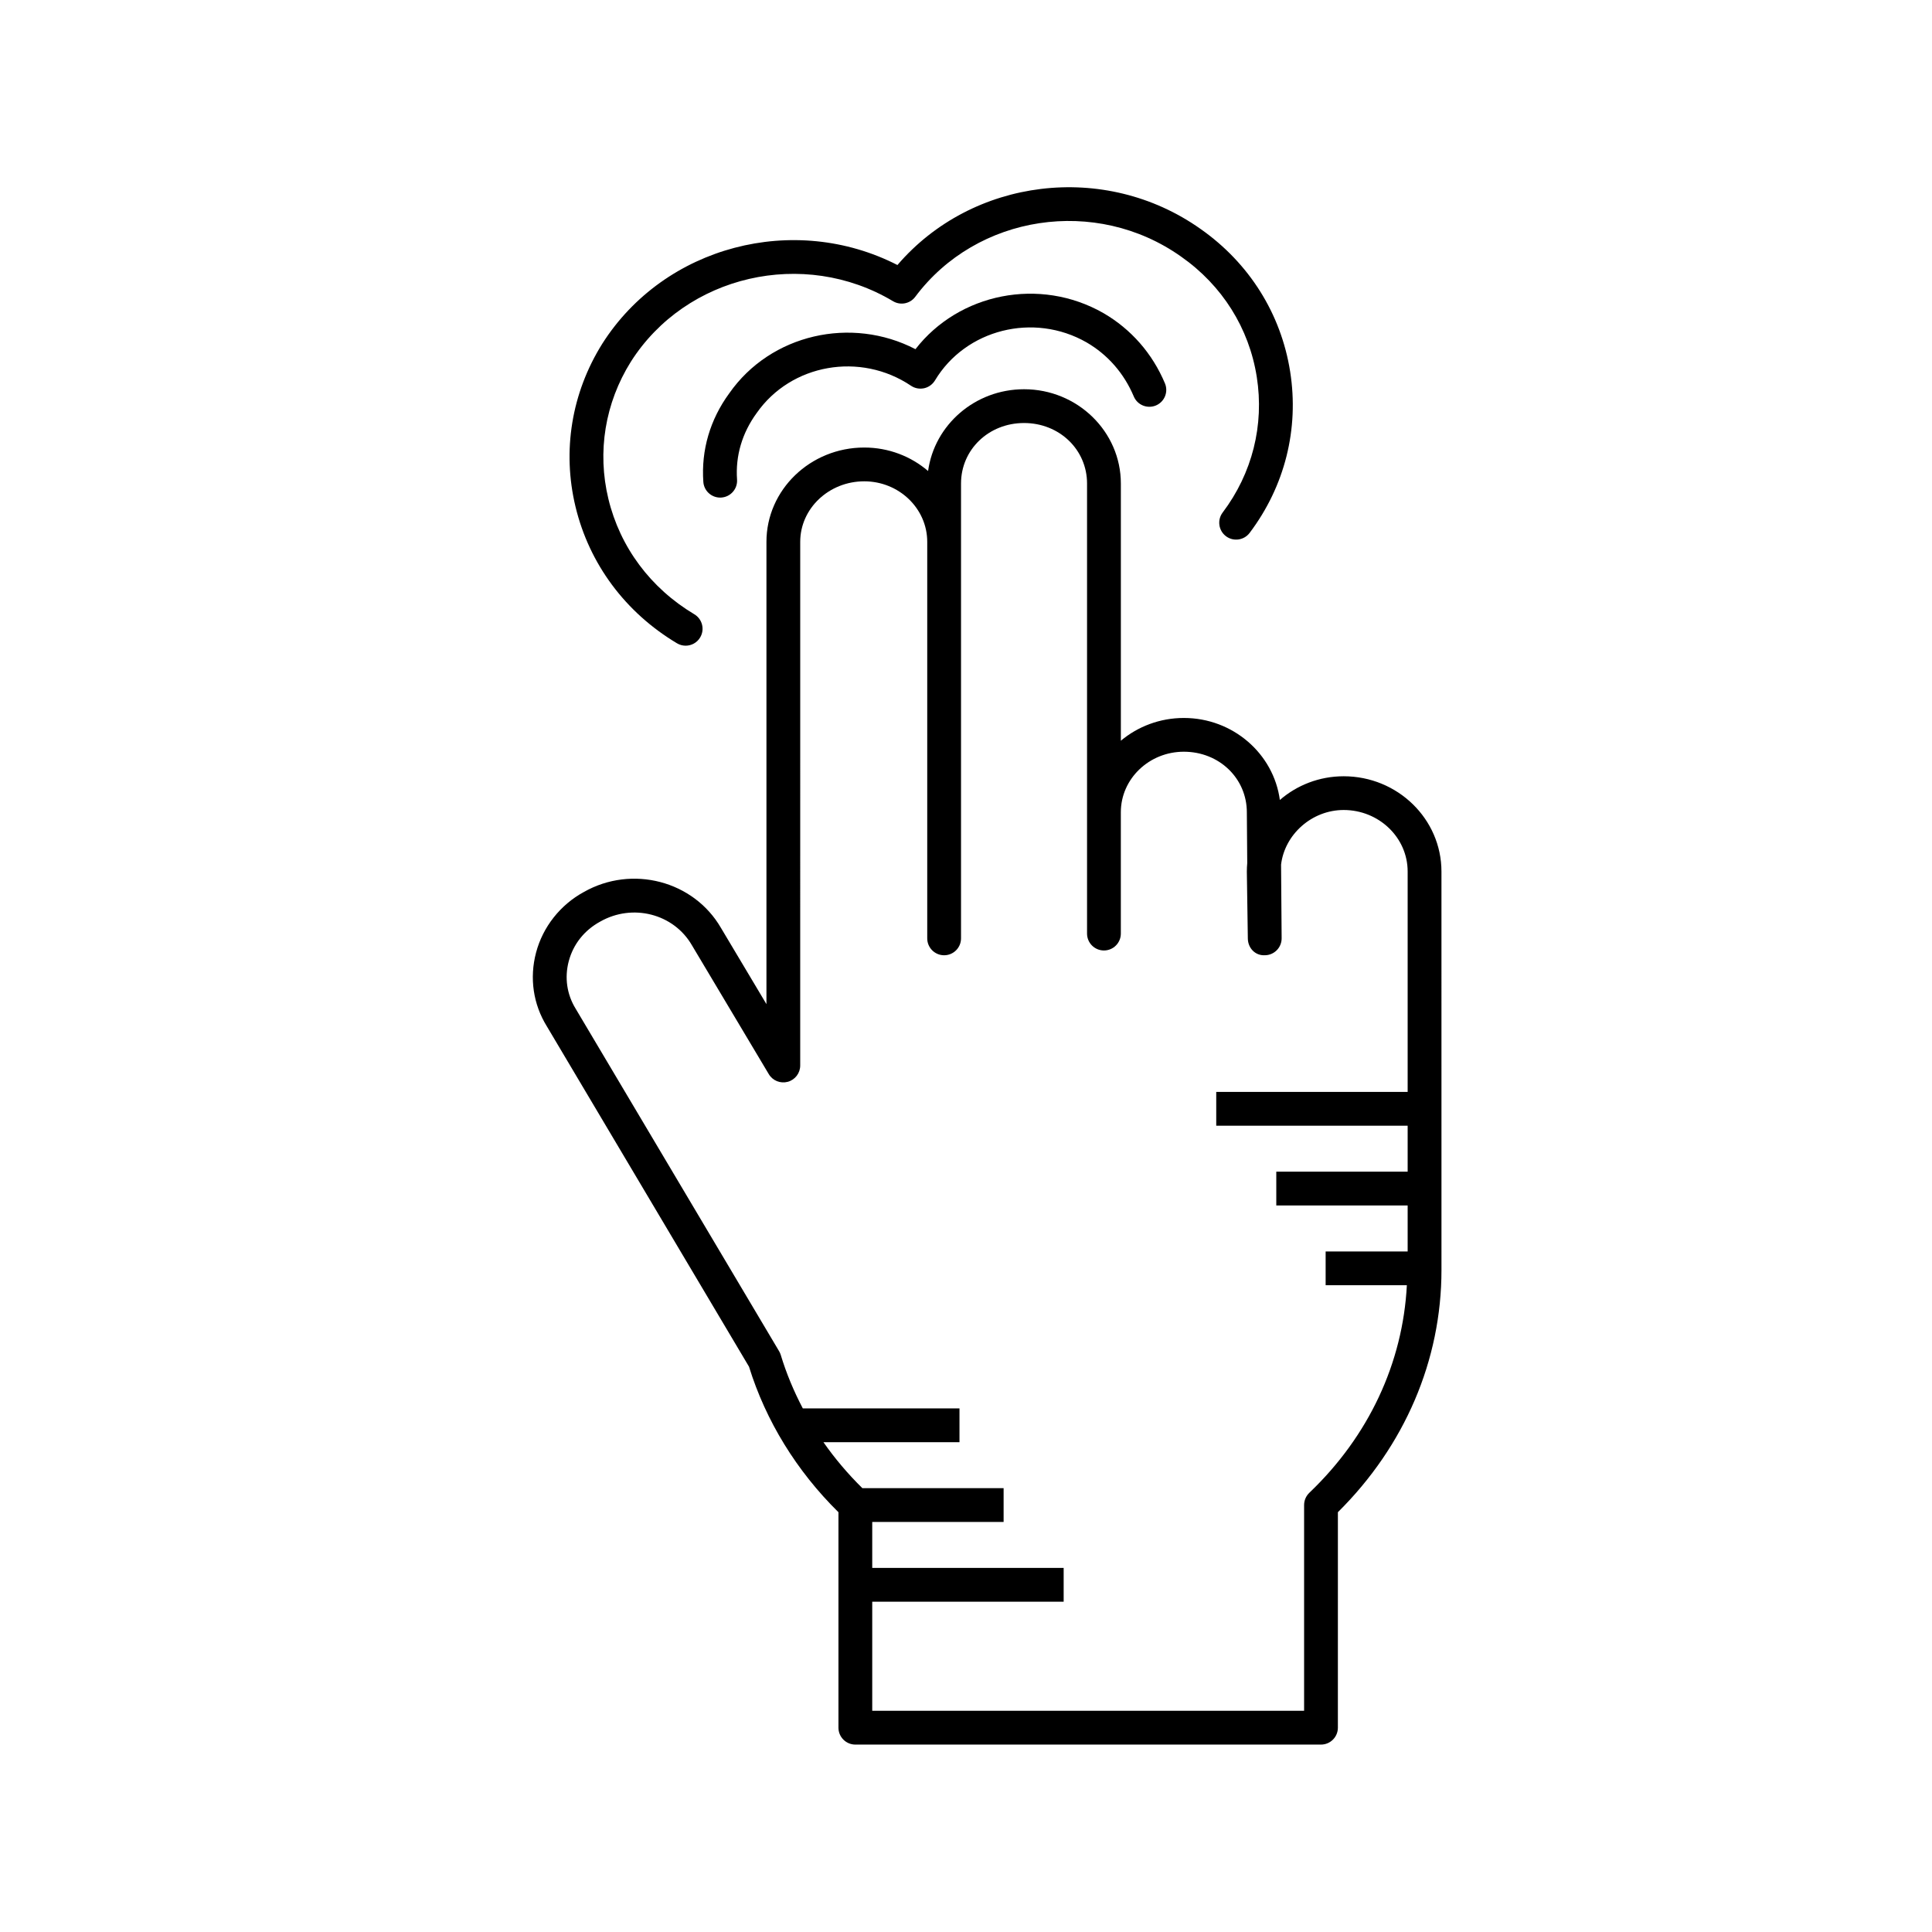
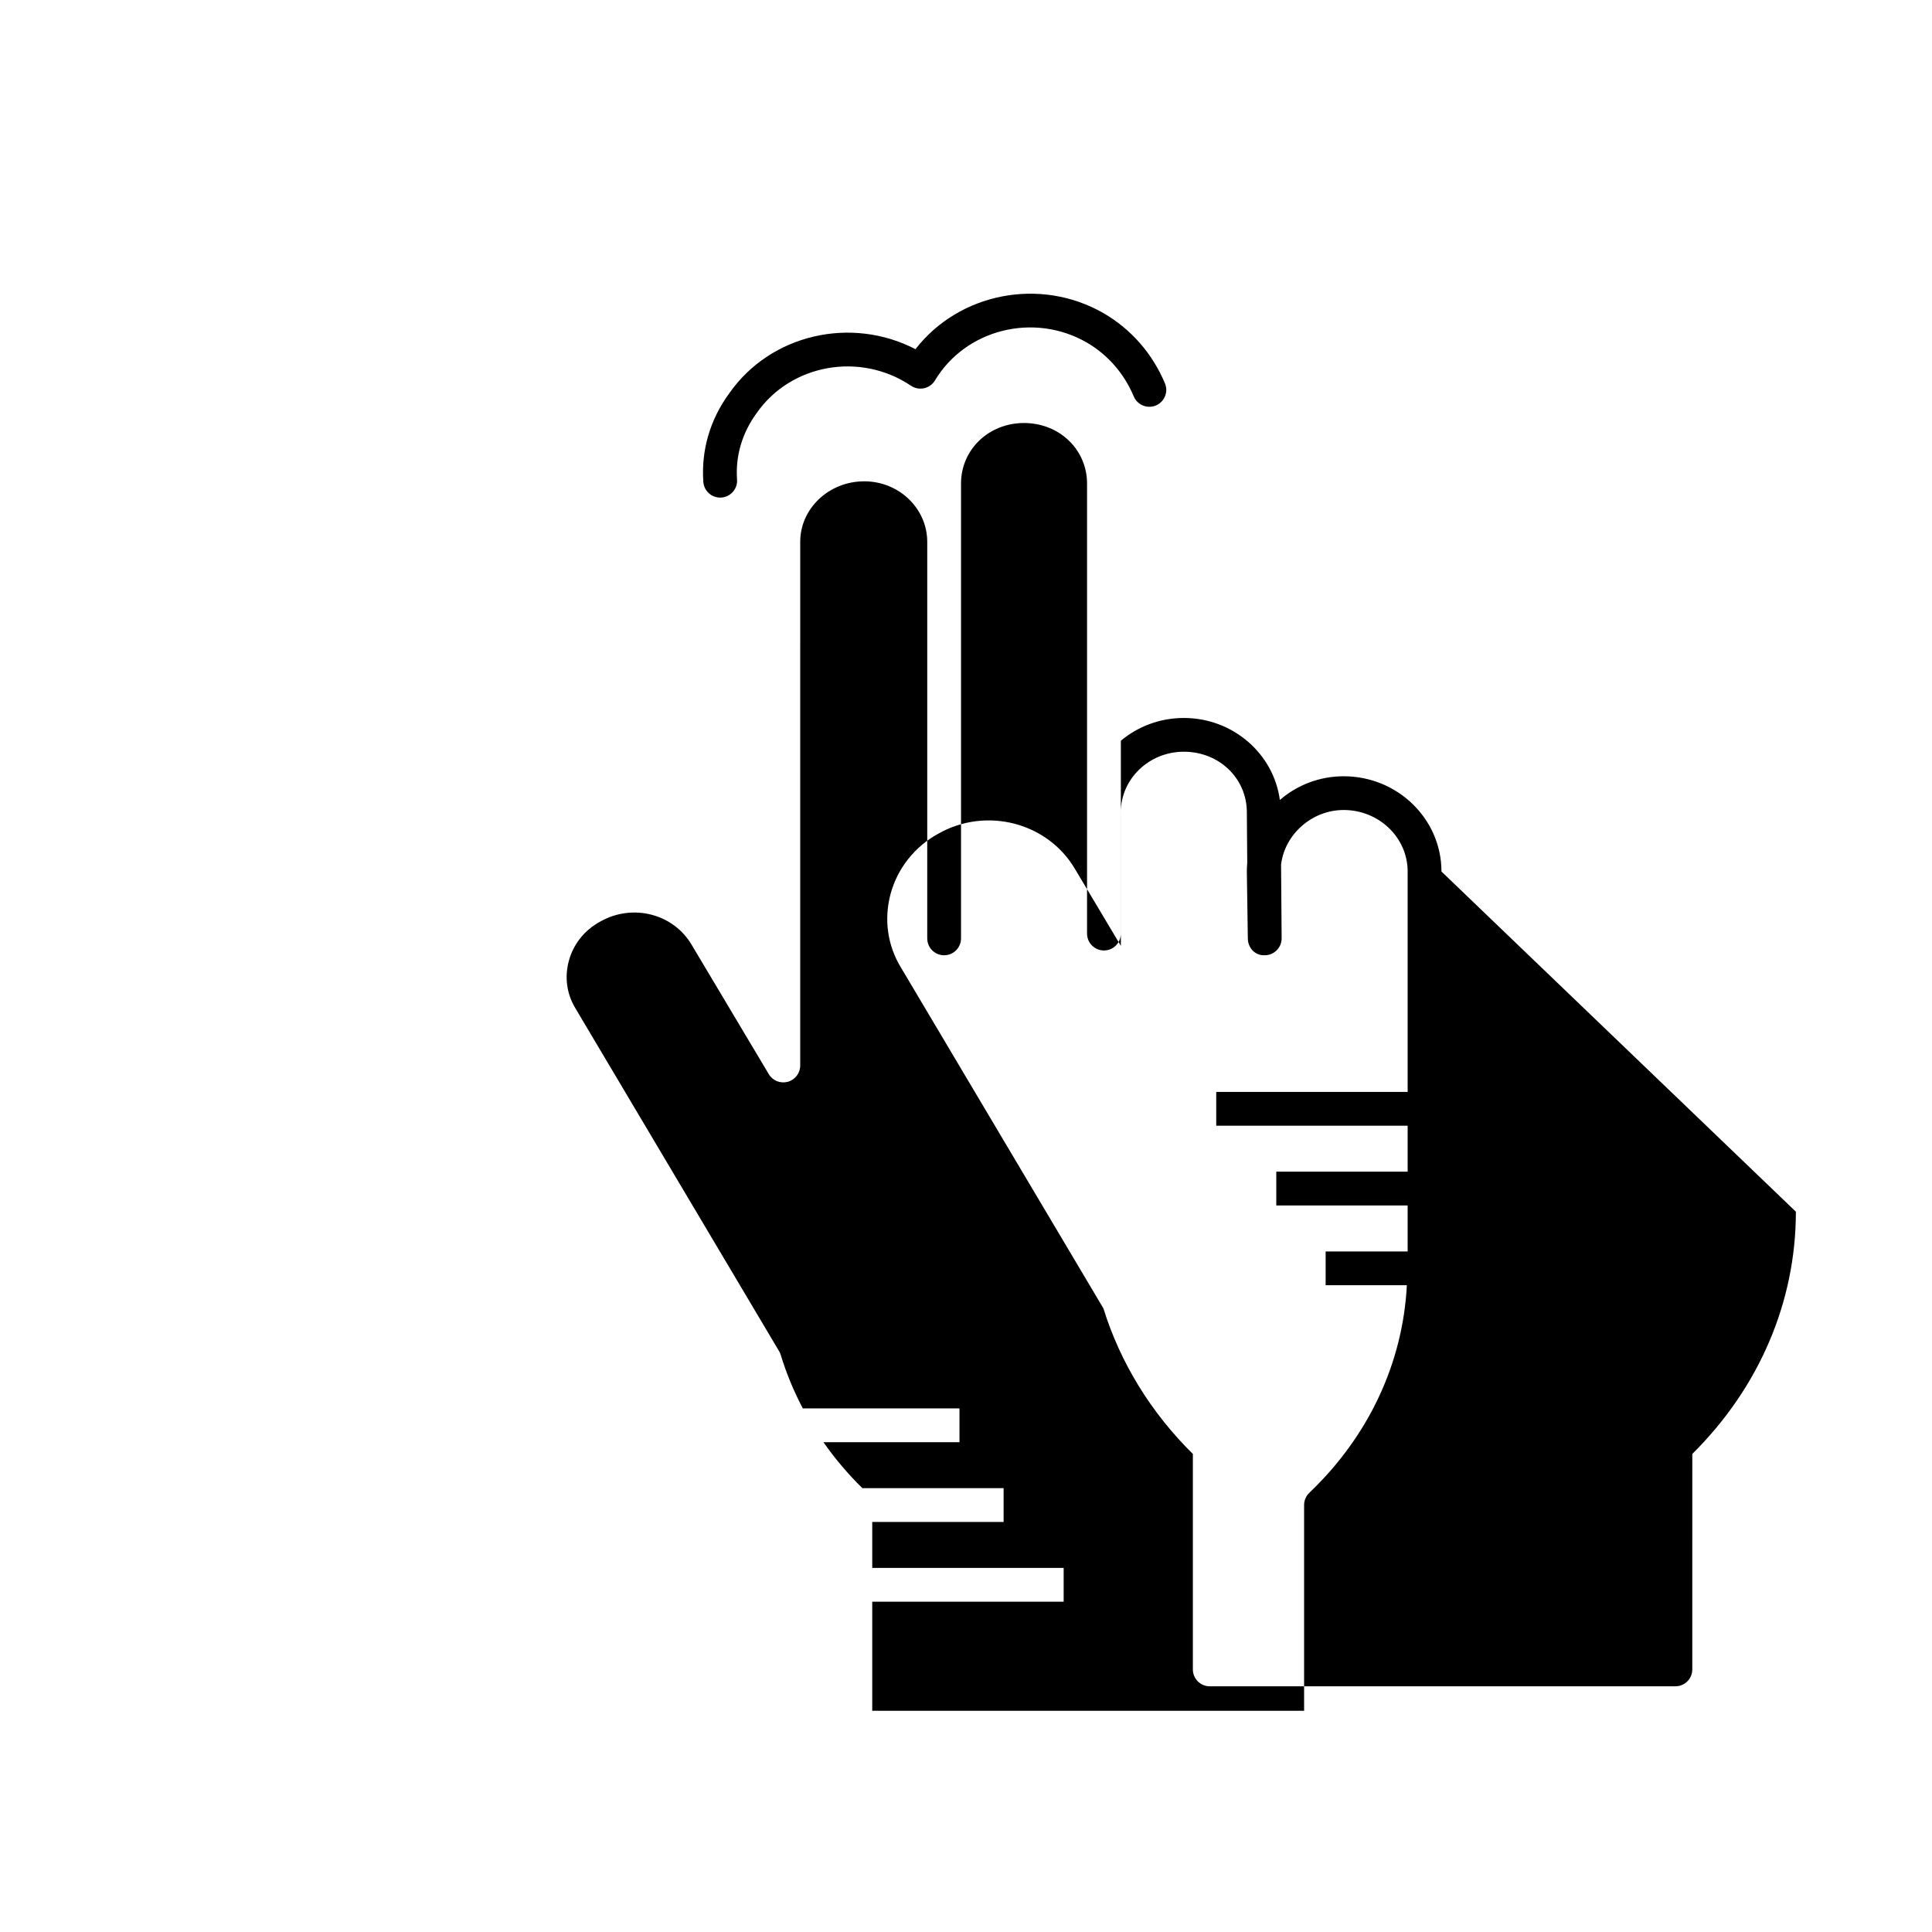
<svg xmlns="http://www.w3.org/2000/svg" fill="#000000" width="800px" height="800px" version="1.1" viewBox="144 144 512 512">
  <g>
-     <path d="m526 374.96c0-13.918-11.621-25.242-25.91-25.242-6.473 0-12.398 2.371-16.914 6.285-1.645-12.246-12.426-21.734-25.441-21.734-6.367 0-12.207 2.273-16.695 6.031v-68.156c0-13.781-11.508-24.992-25.656-24.992-12.996 0-23.758 9.453-25.43 21.672-4.519-3.875-10.441-6.223-16.918-6.223-14.289 0-25.918 11.211-25.918 24.988v122.52l-12.039-20.18c-7.242-12.516-23.59-16.777-36.344-9.543-6.242 3.394-10.863 9.242-12.668 16.043-1.789 6.754-0.762 13.723 2.856 19.559l53.574 90.199c4.449 14.359 12.617 27.648 23.703 38.566v57.102c0 2.473 2.008 4.477 4.477 4.477h123.4c2.473 0 4.477-2.004 4.477-4.477l0.004-57.109c17.719-17.555 27.449-40.27 27.449-64.188zm-35.012 164.65c-0.887 0.844-1.387 2.016-1.387 3.242v54.527h-114.45v-28.914h50.73v-8.953h-50.73v-12.184h34.816v-8.953h-37.434c-3.836-3.777-7.293-7.852-10.316-12.184h36.055v-8.953h-41.52c-2.394-4.555-4.371-9.293-5.848-14.176-0.105-0.344-0.25-0.68-0.438-0.988l-53.895-90.73c-2.344-3.785-3-8.266-1.848-12.613 1.191-4.496 4.133-8.215 8.352-10.508 8.57-4.867 19.445-2.078 24.273 6.25l20.391 34.188c1.031 1.73 3.074 2.551 5.039 2.027 1.941-0.535 3.285-2.305 3.285-4.32l0.004-138.78c0-8.84 7.609-16.035 16.965-16.035 9.207 0 16.695 7.195 16.695 16.035v105.09c0 2.473 2.008 4.477 4.477 4.477 2.473 0 4.477-2.004 4.477-4.477v-120.54c0-8.992 7.336-16.035 16.699-16.035s16.699 7.043 16.699 16.035v119.27c0 2.473 2.008 4.477 4.477 4.477 2.473 0 4.477-2.004 4.477-4.477v-32.16c0-8.844 7.488-16.035 16.695-16.035 9.363 0 16.699 7.043 16.699 16.07l0.105 13.426c-0.07 0.758-0.105 1.527-0.105 2.305l0.262 17.727c0.039 2.469 1.918 4.547 4.527 4.41 2.473-0.027 4.449-2.043 4.43-4.512l-0.152-19.512c0.961-8.012 8.168-14.469 16.59-14.469 9.348 0 16.957 7.305 16.957 16.289v58.426h-50.727v8.953h50.727v12.184h-34.812v8.953h34.812v12.184h-21.734v8.953h21.523c-1.062 20.562-10.078 39.973-25.844 55.004z" />
-     <path d="m468.89 286.1c1.973 1.488 4.789 1.098 6.277-0.879 9.324-12.355 13.137-27.531 10.738-42.742-2.422-15.344-10.863-28.773-23.746-37.805-25.383-17.973-60.566-13.496-80.328 9.562-27.332-13.996-61.707-5.121-78.211 20.84-8.156 13.031-10.676 28.387-7.098 43.234 3.656 15.156 13.207 28.004 26.891 36.172 0.723 0.43 1.508 0.633 2.289 0.633 1.523 0 3.012-0.777 3.848-2.184 1.27-2.125 0.574-4.875-1.547-6.141-11.602-6.922-19.684-17.781-22.773-30.578-3.012-12.488-0.891-25.41 5.957-36.359 14.613-22.98 45.789-30.172 69.48-16.027 1.973 1.176 4.516 0.668 5.883-1.168 16.312-21.836 47.906-26.633 70.445-10.66 10.902 7.633 18.023 18.957 20.062 31.879 2.016 12.785-1.191 25.555-9.043 35.953-1.484 1.973-1.098 4.777 0.875 6.269z" />
+     <path d="m526 374.96c0-13.918-11.621-25.242-25.91-25.242-6.473 0-12.398 2.371-16.914 6.285-1.645-12.246-12.426-21.734-25.441-21.734-6.367 0-12.207 2.273-16.695 6.031v-68.156v122.52l-12.039-20.18c-7.242-12.516-23.59-16.777-36.344-9.543-6.242 3.394-10.863 9.242-12.668 16.043-1.789 6.754-0.762 13.723 2.856 19.559l53.574 90.199c4.449 14.359 12.617 27.648 23.703 38.566v57.102c0 2.473 2.008 4.477 4.477 4.477h123.4c2.473 0 4.477-2.004 4.477-4.477l0.004-57.109c17.719-17.555 27.449-40.27 27.449-64.188zm-35.012 164.65c-0.887 0.844-1.387 2.016-1.387 3.242v54.527h-114.45v-28.914h50.73v-8.953h-50.73v-12.184h34.816v-8.953h-37.434c-3.836-3.777-7.293-7.852-10.316-12.184h36.055v-8.953h-41.52c-2.394-4.555-4.371-9.293-5.848-14.176-0.105-0.344-0.25-0.68-0.438-0.988l-53.895-90.73c-2.344-3.785-3-8.266-1.848-12.613 1.191-4.496 4.133-8.215 8.352-10.508 8.57-4.867 19.445-2.078 24.273 6.25l20.391 34.188c1.031 1.73 3.074 2.551 5.039 2.027 1.941-0.535 3.285-2.305 3.285-4.32l0.004-138.78c0-8.84 7.609-16.035 16.965-16.035 9.207 0 16.695 7.195 16.695 16.035v105.09c0 2.473 2.008 4.477 4.477 4.477 2.473 0 4.477-2.004 4.477-4.477v-120.54c0-8.992 7.336-16.035 16.699-16.035s16.699 7.043 16.699 16.035v119.27c0 2.473 2.008 4.477 4.477 4.477 2.473 0 4.477-2.004 4.477-4.477v-32.16c0-8.844 7.488-16.035 16.695-16.035 9.363 0 16.699 7.043 16.699 16.07l0.105 13.426c-0.07 0.758-0.105 1.527-0.105 2.305l0.262 17.727c0.039 2.469 1.918 4.547 4.527 4.41 2.473-0.027 4.449-2.043 4.43-4.512l-0.152-19.512c0.961-8.012 8.168-14.469 16.59-14.469 9.348 0 16.957 7.305 16.957 16.289v58.426h-50.727v8.953h50.727v12.184h-34.812v8.953h34.812v12.184h-21.734v8.953h21.523c-1.062 20.562-10.078 39.973-25.844 55.004z" />
    <path d="m436.43 226.98c-16.918-9.68-38.332-5.266-49.824 9.555-16.98-8.816-38.359-4.016-49.348 11.699-5.09 6.953-7.461 15.07-6.867 23.473 0.164 2.359 2.133 4.16 4.461 4.16 0.109 0 0.215-0.004 0.324-0.012 2.465-0.176 4.324-2.316 4.148-4.785-0.441-6.258 1.344-12.332 5.215-17.629 9.109-13.012 27.449-16.254 40.891-7.211 1.012 0.684 2.254 0.914 3.473 0.656 1.195-0.266 2.234-1.016 2.871-2.066 8.129-13.566 26.164-18.102 40.18-10.082 5.613 3.258 9.938 8.215 12.508 14.324 0.961 2.285 3.59 3.34 5.867 2.391 2.281-0.961 3.352-3.582 2.391-5.863-3.332-7.918-8.957-14.348-16.289-18.609z" />
  </g>
</svg>